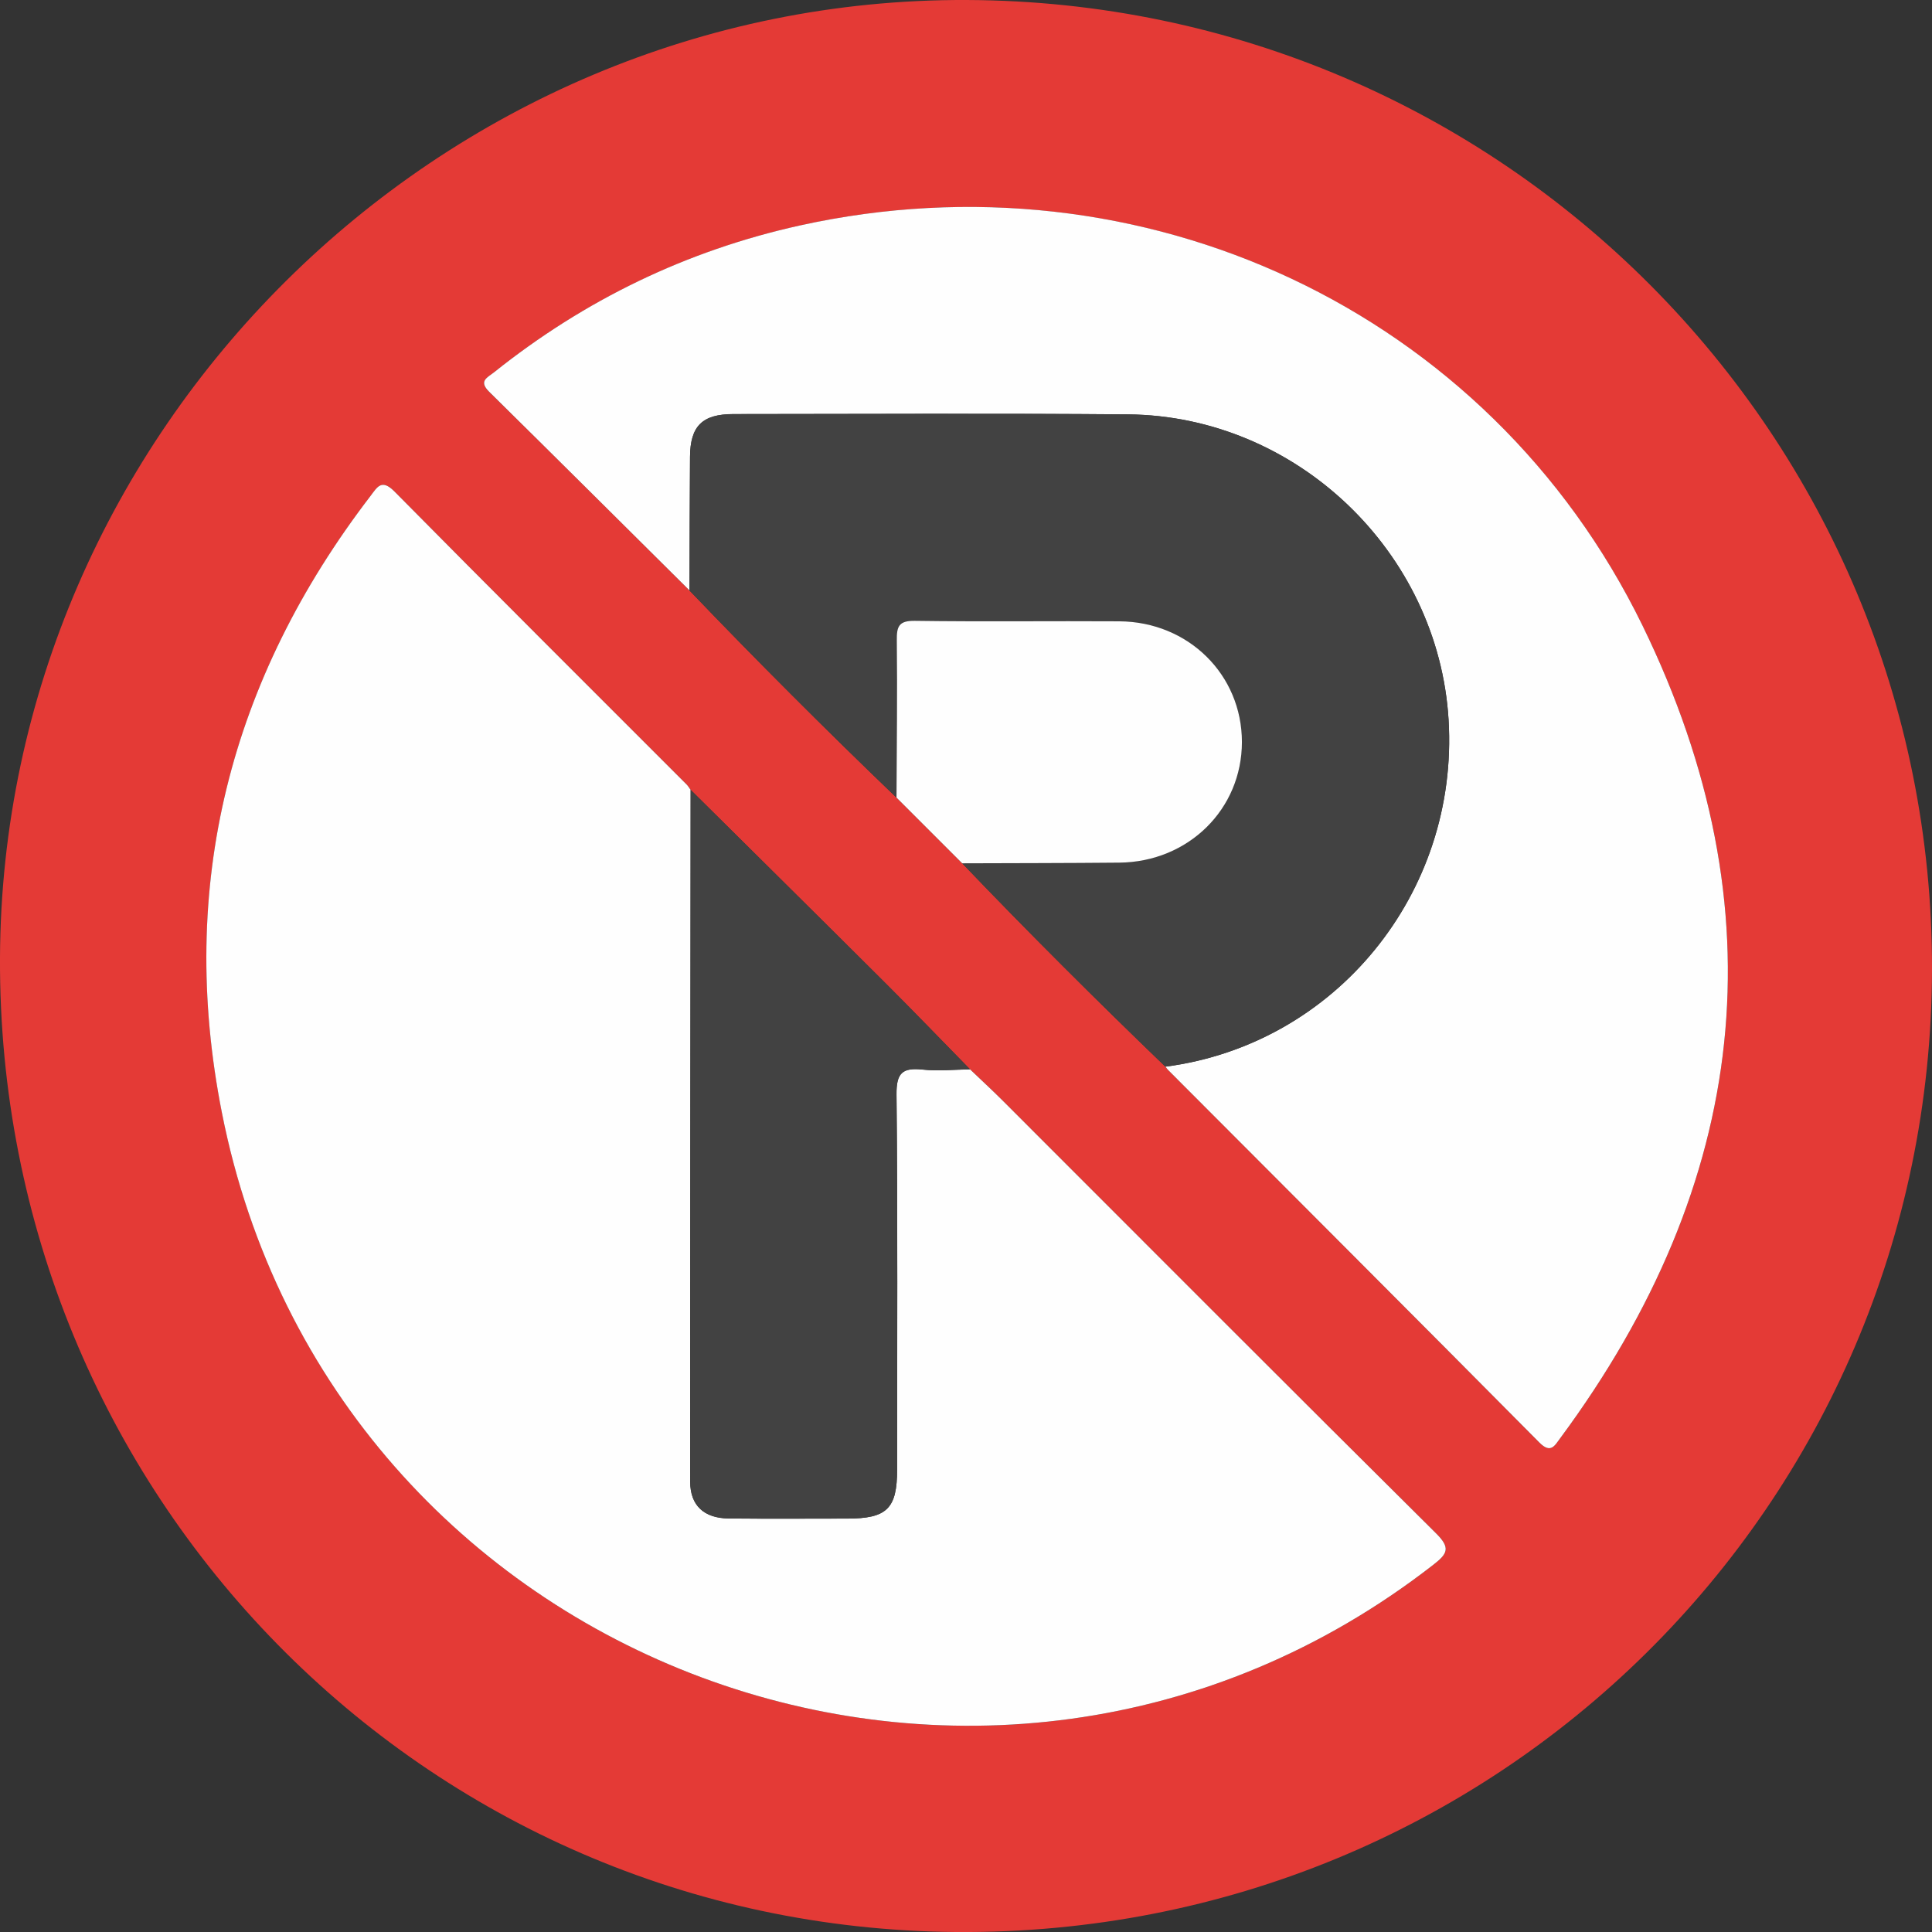
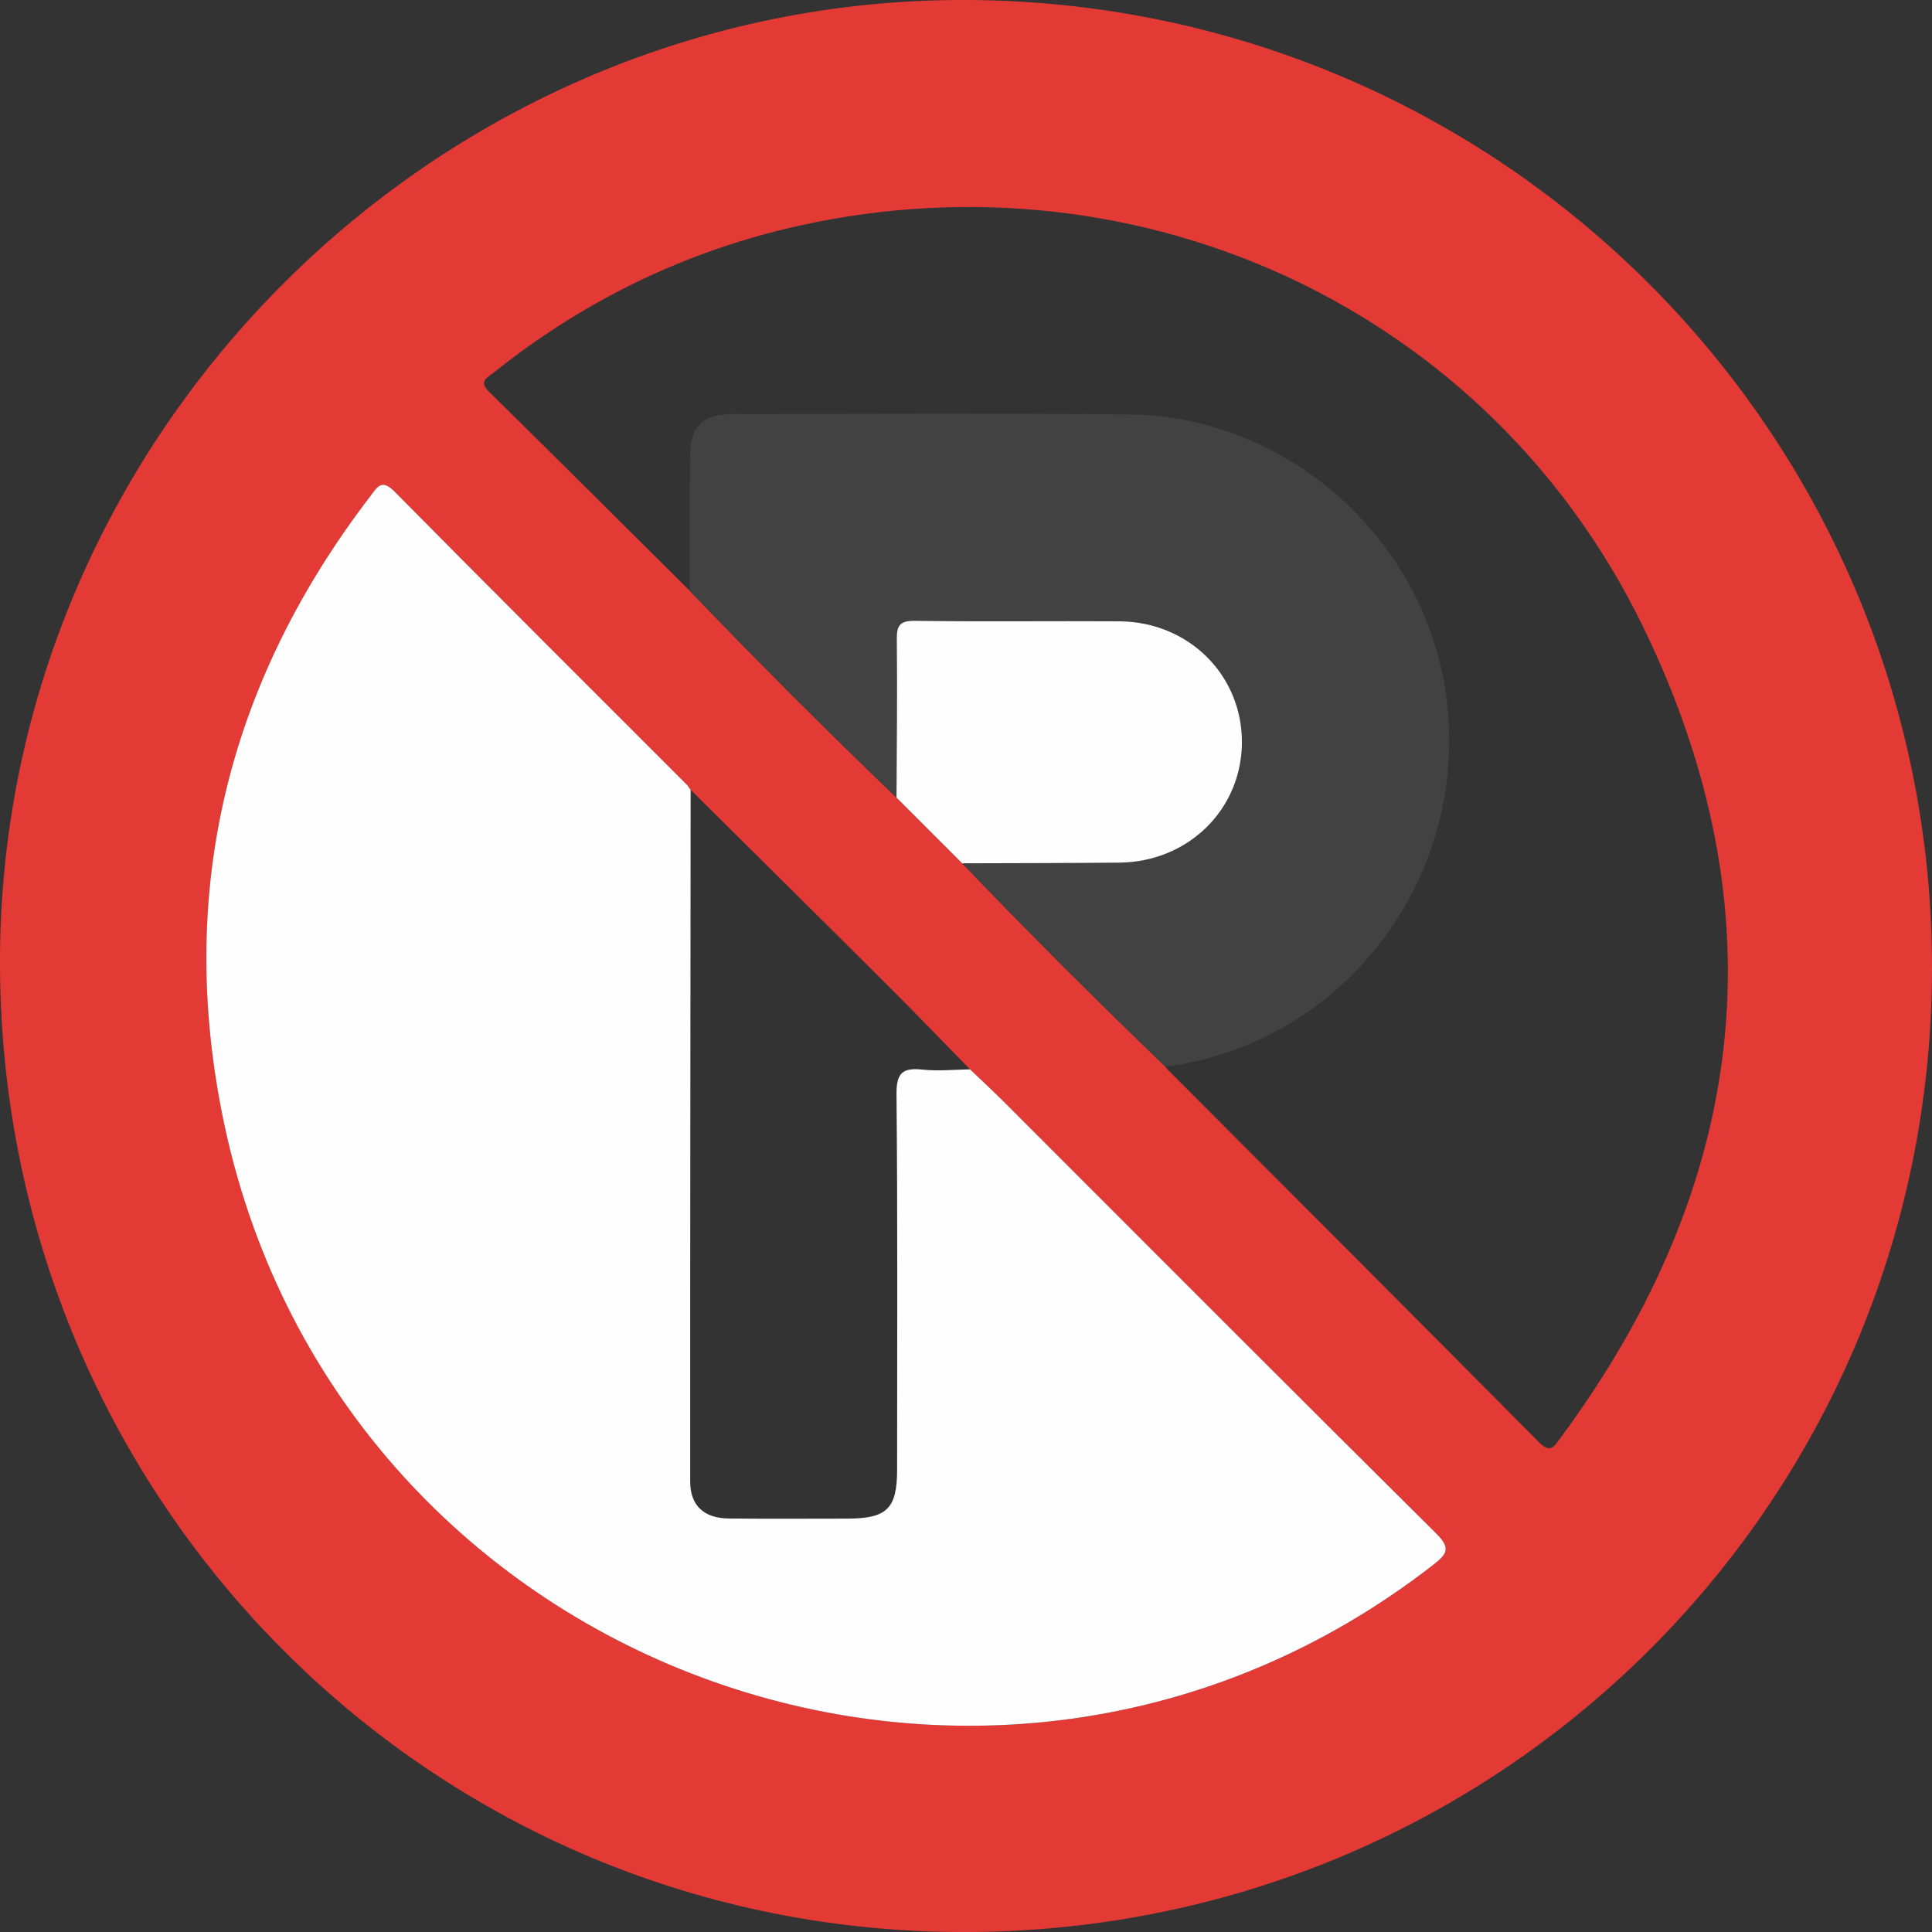
<svg xmlns="http://www.w3.org/2000/svg" width="32" height="32" viewBox="0 0 32 32" fill="none">
  <rect x="0" y="0" width="32" height="32" fill="#333333" stroke="none" />
  <g clip-path="url(#clip0_3426_731)">
    <path d="M32 16.062C31.98 24.93 24.778 32.072 15.83 32C7.008 31.928 -0.039 24.736 -8.25515e-05 15.861C0.039 7.143 7.27 -0.033 16.009 -6.24966e-06C24.875 0.033 32.02 7.21 32 16.061V16.062ZM15.937 14.299C17.035 15.446 18.16 16.567 19.303 17.668C19.318 17.687 19.33 17.707 19.348 17.724C21.399 19.779 23.452 21.833 25.498 23.895C25.688 24.085 25.754 23.941 25.843 23.821C28.965 19.604 29.504 15.071 27.204 10.36C24.653 5.133 18.911 2.483 13.246 3.736C11.373 4.151 9.682 4.969 8.18 6.169C8.076 6.253 7.919 6.31 8.1 6.489C9.211 7.582 10.314 8.682 11.419 9.78C12.538 10.948 13.682 12.091 14.849 13.212C15.212 13.575 15.574 13.937 15.937 14.3V14.299ZM16.066 17.711C15.602 17.238 15.142 16.759 14.672 16.29C13.597 15.218 12.517 14.152 11.44 13.083C11.419 13.055 11.401 13.022 11.377 12.997C9.762 11.38 8.141 9.767 6.535 8.141C6.321 7.925 6.251 8.067 6.139 8.213C3.806 11.253 2.935 14.674 3.676 18.428C5.493 27.636 16.352 31.669 23.742 25.917C23.981 25.732 24.028 25.637 23.784 25.394C21.383 23.013 18.998 20.618 16.607 18.228C16.43 18.052 16.247 17.883 16.067 17.711H16.066Z" fill="#E43A36" />
    <path d="M16.066 17.711C16.246 17.884 16.43 18.052 16.606 18.228C18.997 20.618 21.383 23.014 23.783 25.394C24.027 25.636 23.981 25.731 23.741 25.917C16.352 31.669 5.492 27.636 3.675 18.428C2.934 14.674 3.806 11.253 6.138 8.213C6.249 8.067 6.32 7.925 6.534 8.141C8.14 9.767 9.761 11.38 11.376 12.997C11.4 13.022 11.418 13.055 11.439 13.083C11.436 16.903 11.43 20.723 11.432 24.543C11.432 24.937 11.661 25.146 12.067 25.151C12.722 25.158 13.376 25.153 14.03 25.153C14.691 25.153 14.859 24.989 14.859 24.34C14.859 22.269 14.869 20.198 14.849 18.128C14.845 17.768 14.95 17.681 15.282 17.716C15.54 17.744 15.804 17.716 16.066 17.712V17.711Z" fill="#FEFEFE" />
-     <path d="M11.42 9.779C10.314 8.681 9.21 7.581 8.101 6.488C7.92 6.309 8.076 6.252 8.181 6.168C9.682 4.968 11.372 4.15 13.246 3.735C18.911 2.482 24.653 5.132 27.204 10.359C29.504 15.071 28.965 19.603 25.843 23.82C25.753 23.94 25.688 24.085 25.498 23.894C23.453 21.832 21.399 19.779 19.348 17.723C19.331 17.706 19.318 17.686 19.303 17.667C22.12 17.299 24.166 14.792 23.993 11.922C23.825 9.14 21.471 6.886 18.68 6.863C16.503 6.845 14.326 6.857 12.148 6.858C11.632 6.858 11.433 7.056 11.429 7.565C11.424 8.302 11.422 9.04 11.42 9.778V9.779Z" fill="#FEFEFE" />
    <path d="M11.42 9.779C11.422 9.041 11.424 8.303 11.429 7.566C11.433 7.057 11.631 6.859 12.149 6.859C14.325 6.858 16.503 6.845 18.68 6.864C21.471 6.888 23.825 9.142 23.993 11.923C24.166 14.793 22.119 17.3 19.303 17.668C18.16 16.567 17.036 15.446 15.937 14.299C16.804 14.295 17.672 14.296 18.539 14.288C19.684 14.277 20.57 13.402 20.57 12.29C20.57 11.177 19.685 10.299 18.541 10.291C17.412 10.284 16.283 10.299 15.154 10.283C14.887 10.279 14.851 10.374 14.854 10.608C14.864 11.475 14.853 12.344 14.849 13.211C13.682 12.09 12.538 10.947 11.42 9.779Z" fill="#424242" />
-     <path d="M16.066 17.711C15.804 17.715 15.54 17.743 15.282 17.715C14.95 17.68 14.845 17.767 14.849 18.127C14.87 20.197 14.86 22.268 14.859 24.339C14.859 24.988 14.691 25.152 14.03 25.152C13.375 25.152 12.721 25.157 12.067 25.15C11.661 25.145 11.432 24.936 11.432 24.542C11.431 20.722 11.436 16.902 11.439 13.082C12.516 14.151 13.597 15.218 14.671 16.289C15.141 16.758 15.601 17.237 16.065 17.71L16.066 17.711Z" fill="#424242" />
    <path d="M14.849 13.211C14.853 12.344 14.864 11.475 14.854 10.608C14.851 10.375 14.887 10.279 15.154 10.283C16.283 10.299 17.412 10.284 18.541 10.291C19.685 10.299 20.57 11.177 20.57 12.29C20.57 13.402 19.684 14.277 18.539 14.288C17.672 14.296 16.804 14.296 15.937 14.299C15.574 13.936 15.212 13.574 14.849 13.211Z" fill="#FEFEFE" />
  </g>
  <defs>
    <clipPath id="clip0_3426_731">
      <rect width="32" height="32" fill="white" />
    </clipPath>
  </defs>
</svg>